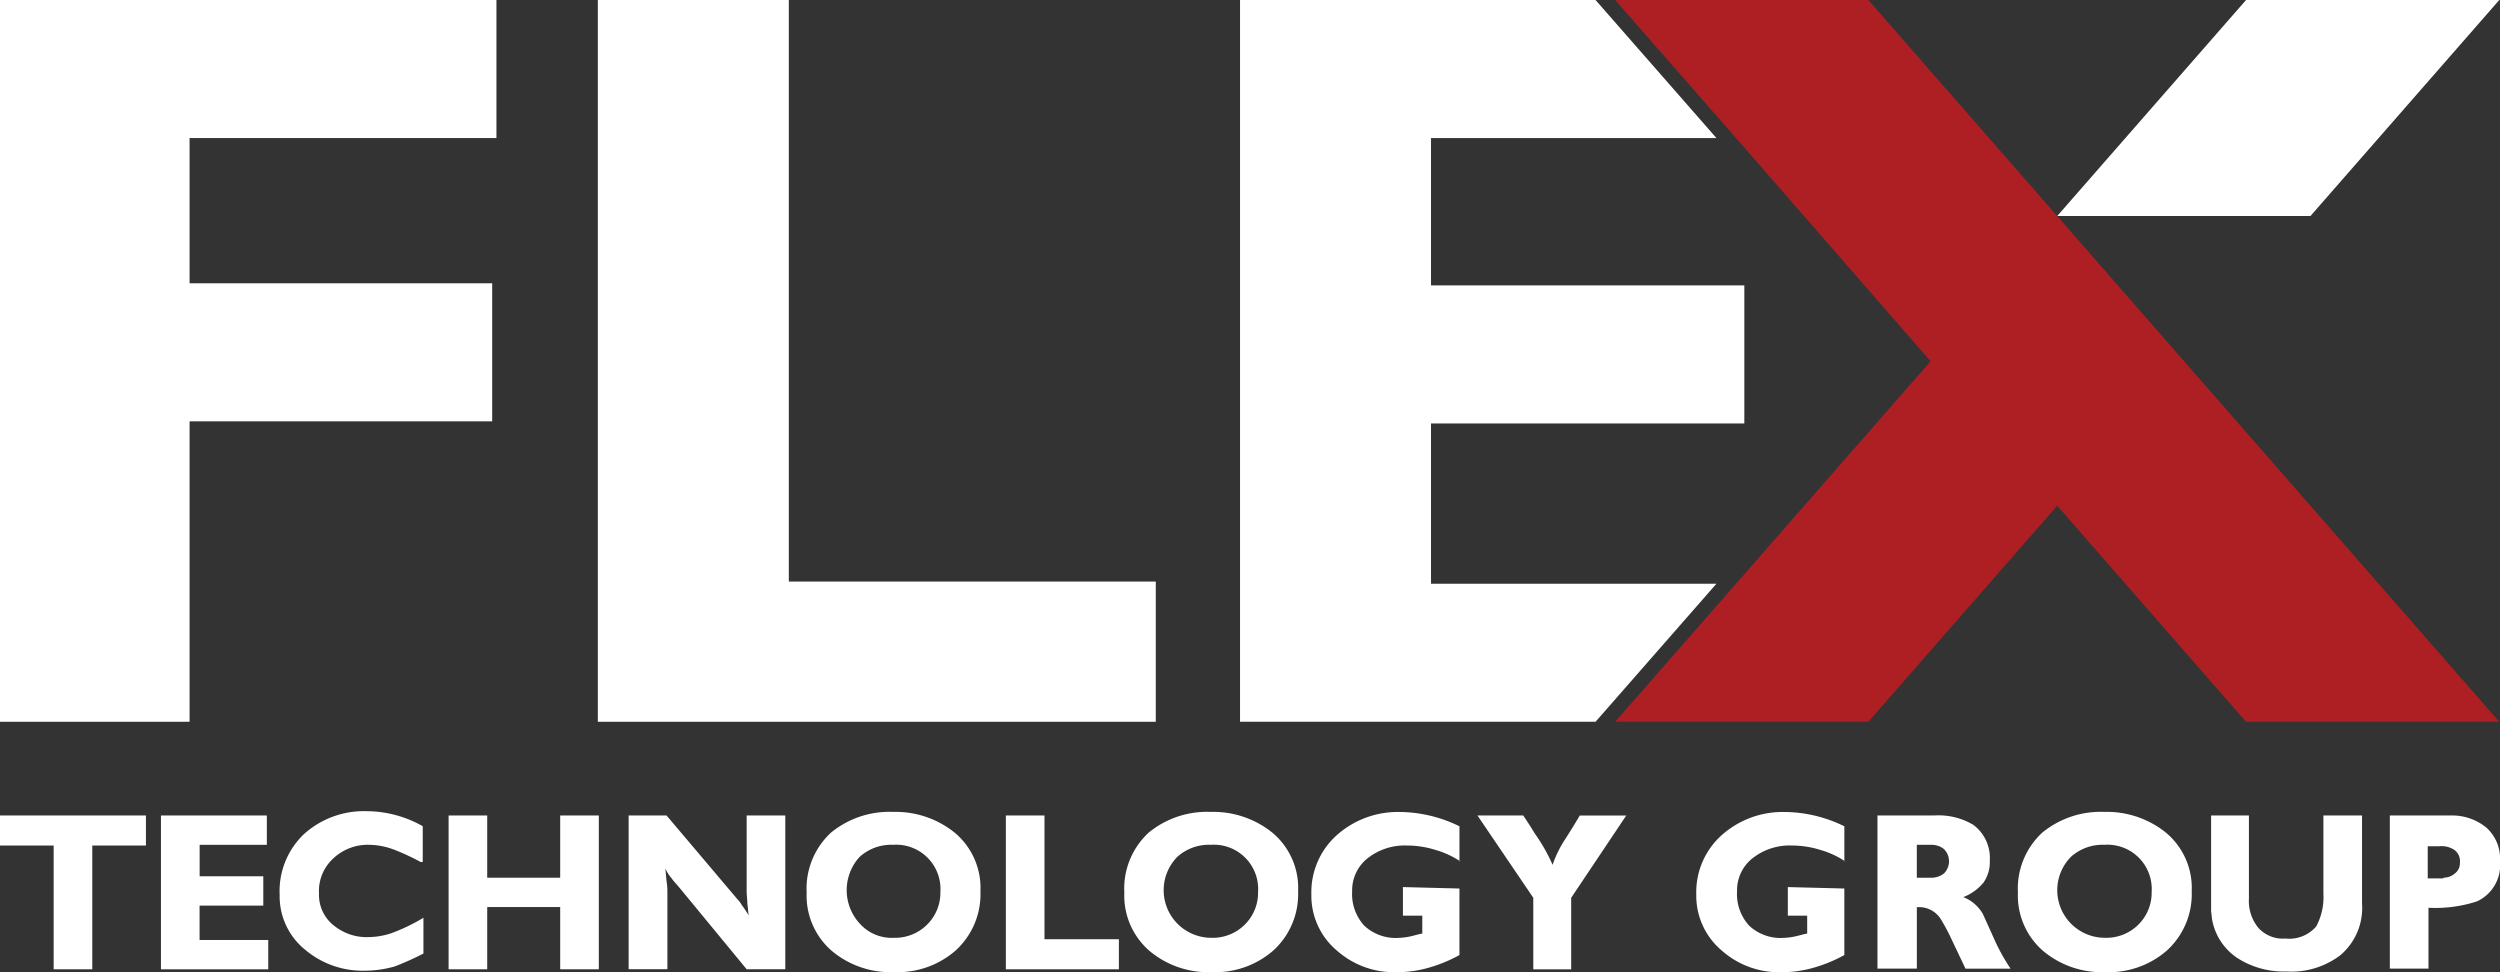
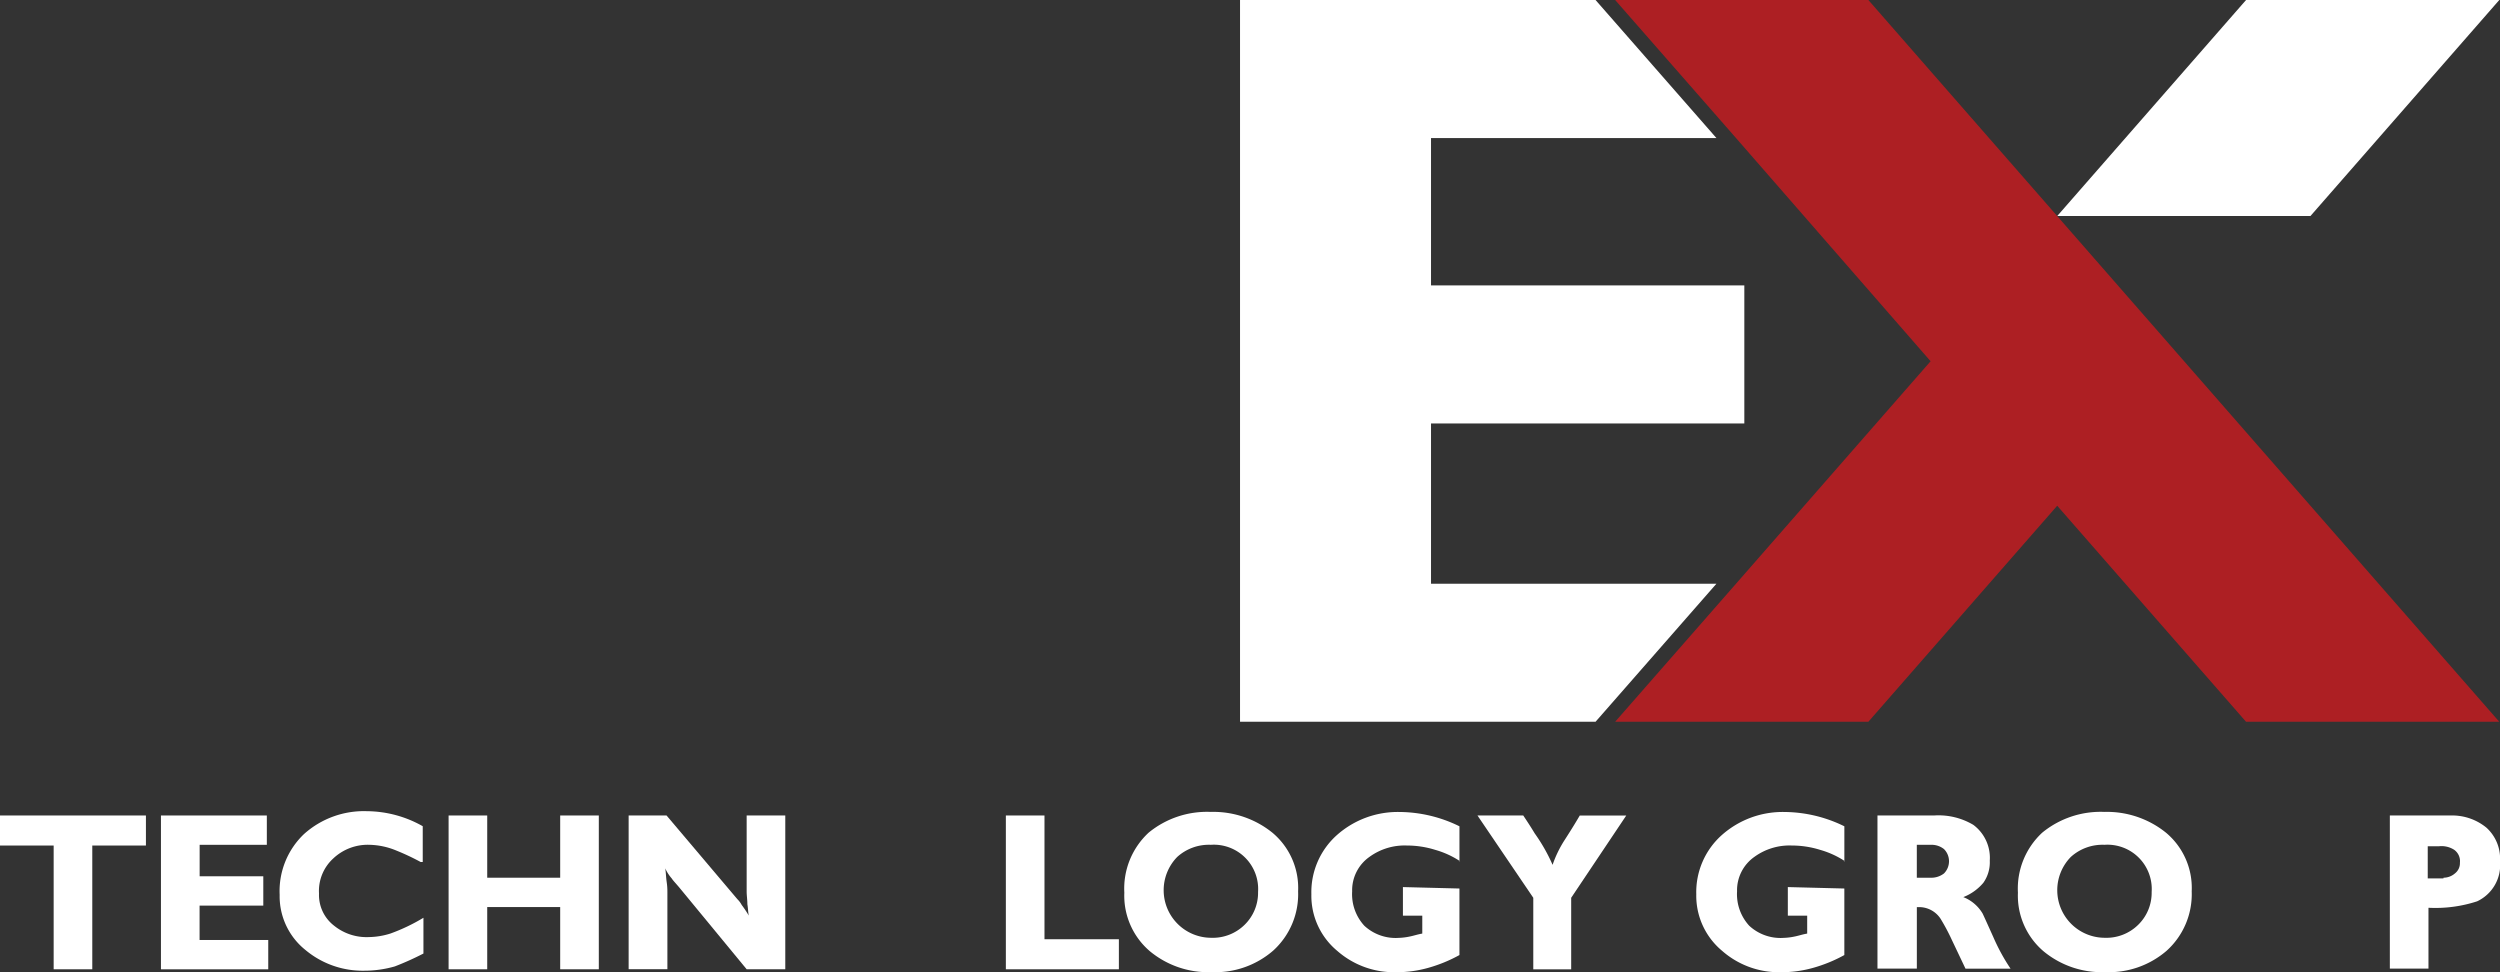
<svg xmlns="http://www.w3.org/2000/svg" id="ftg-logo" width="160" height="62.216" viewBox="0 0 160 62.216">
  <rect x="0" y="0" width="160" height="62.216" fill="#333333" stroke="none" />
  <g id="Group_1" data-name="Group 1" transform="translate(0 51.916)">
    <path id="Path_1" data-name="Path 1" d="M0,114H9.339v1.923H5.906v7.92H3.434v-7.92H0Z" transform="translate(0 -113.725)" fill="#fff" />
    <path id="Path_2" data-name="Path 2" d="M22.5,114h6.776v1.877h-4.3v2.014h4.074v1.877H24.972v2.2h4.395v1.877H22.5Z" transform="translate(-12.199 -113.725)" fill="#fff" />
    <path id="Path_3" data-name="Path 3" d="M48.119,116.65a15.142,15.142,0,0,0-1.557-.732,4.709,4.709,0,0,0-1.694-.366,3.214,3.214,0,0,0-2.335.87,2.809,2.809,0,0,0-.916,2.243,2.479,2.479,0,0,0,.961,2.06,3.312,3.312,0,0,0,2.243.732,4.794,4.794,0,0,0,1.373-.229,11.844,11.844,0,0,0,2.106-1.007v2.289a18.206,18.206,0,0,1-1.831.824,7.051,7.051,0,0,1-1.969.275,5.7,5.7,0,0,1-3.754-1.328,4.4,4.4,0,0,1-1.648-3.525,5.039,5.039,0,0,1,1.557-3.891,5.733,5.733,0,0,1,4.029-1.465,7.341,7.341,0,0,1,3.571.961v2.289Z" transform="translate(-21.2 -113.4)" fill="#fff" />
    <path id="Path_4" data-name="Path 4" d="M61.3,114h2.472v3.983h4.67V114h2.472v9.843H68.442V119.86h-4.67v3.983H61.3Z" transform="translate(-32.59 -113.725)" fill="#fff" />
    <path id="Path_5" data-name="Path 5" d="M85.8,114h2.472l4.532,5.356a1.5,1.5,0,0,1,.275.366,7.4,7.4,0,0,1,.458.687c-.046-.183-.046-.458-.092-.732,0-.275-.046-.549-.046-.824V114h2.472v9.843H93.4l-4.3-5.219c-.229-.275-.412-.458-.5-.6a2.521,2.521,0,0,1-.412-.641c.046.275.046.549.092.87a4.028,4.028,0,0,1,.046.641v4.944H85.846V114Z" transform="translate(-45.613 -113.725)" fill="#fff" />
-     <path id="Path_6" data-name="Path 6" d="M115.739,113.5a6.019,6.019,0,0,1,3.937,1.328,4.606,4.606,0,0,1,1.648,3.754,4.873,4.873,0,0,1-1.6,3.8,5.653,5.653,0,0,1-3.937,1.373,5.849,5.849,0,0,1-3.937-1.328,4.668,4.668,0,0,1-1.648-3.754,4.874,4.874,0,0,1,1.557-3.846A5.89,5.89,0,0,1,115.739,113.5Zm.046,8.057a2.9,2.9,0,0,0,2.106-.824,2.862,2.862,0,0,0,.87-2.106,2.836,2.836,0,0,0-3.022-3.022,3.021,3.021,0,0,0-2.152.778,3.157,3.157,0,0,0,.046,4.3A2.732,2.732,0,0,0,115.785,121.557Z" transform="translate(-58.576 -113.454)" fill="#fff" />
    <path id="Path_7" data-name="Path 7" d="M137.5,114h2.472v7.92h4.761v1.923H137.5V114Z" transform="translate(-73.125 -113.725)" fill="#fff" />
    <path id="Path_8" data-name="Path 8" d="M159.139,113.5a6.019,6.019,0,0,1,3.937,1.328,4.606,4.606,0,0,1,1.648,3.754,4.873,4.873,0,0,1-1.6,3.8,5.653,5.653,0,0,1-3.937,1.373,5.849,5.849,0,0,1-3.937-1.328,4.668,4.668,0,0,1-1.648-3.754,4.874,4.874,0,0,1,1.557-3.846A5.89,5.89,0,0,1,159.139,113.5Zm.046,8.057a2.9,2.9,0,0,0,2.106-.824,2.863,2.863,0,0,0,.87-2.106,2.836,2.836,0,0,0-3.022-3.022,3.021,3.021,0,0,0-2.152.778,3.045,3.045,0,0,0,2.2,5.173Z" transform="translate(-81.645 -113.454)" fill="#fff" />
    <path id="Path_9" data-name="Path 9" d="M188.722,116.659a5.714,5.714,0,0,0-1.6-.732,6.043,6.043,0,0,0-1.785-.275,3.826,3.826,0,0,0-2.426.732,2.61,2.61,0,0,0-1.1,2.2,2.985,2.985,0,0,0,.778,2.2,2.943,2.943,0,0,0,2.2.778,4.007,4.007,0,0,0,.732-.092c.229-.046.5-.137.778-.183v-1.145H185.06v-1.831l3.617.092v4.258a9.341,9.341,0,0,1-2.014.824,7.468,7.468,0,0,1-2.06.275,5.506,5.506,0,0,1-3.754-1.373,4.583,4.583,0,0,1-1.648-3.617,4.891,4.891,0,0,1,1.648-3.8,5.859,5.859,0,0,1,3.983-1.465,8.791,8.791,0,0,1,3.846.916v2.243Z" transform="translate(-95.273 -113.454)" fill="#fff" />
    <path id="Path_10" data-name="Path 10" d="M204.83,114c.183.275.458.687.733,1.145a11.215,11.215,0,0,1,1.145,2.014,7.214,7.214,0,0,1,.778-1.6c.32-.5.641-1.007.961-1.557h2.976l-3.525,5.265v4.578h-2.426v-4.578L201.9,114Z" transform="translate(-107.342 -113.725)" fill="#fff" />
-     <path id="Path_11" data-name="Path 11" d="M241.322,116.659a5.714,5.714,0,0,0-1.6-.732,6.043,6.043,0,0,0-1.785-.275,3.826,3.826,0,0,0-2.426.732,2.61,2.61,0,0,0-1.1,2.2,2.985,2.985,0,0,0,.778,2.2,2.943,2.943,0,0,0,2.2.778,4.008,4.008,0,0,0,.732-.092c.229-.046.5-.137.778-.183v-1.145H237.66v-1.831l3.617.092v4.258a9.341,9.341,0,0,1-2.014.824,7.469,7.469,0,0,1-2.06.275,5.506,5.506,0,0,1-3.754-1.373,4.583,4.583,0,0,1-1.648-3.617,4.891,4.891,0,0,1,1.648-3.8,5.859,5.859,0,0,1,3.983-1.465,8.791,8.791,0,0,1,3.846.916v2.243Z" transform="translate(-123.239 -113.454)" fill="#fff" />
+     <path id="Path_11" data-name="Path 11" d="M241.322,116.659a5.714,5.714,0,0,0-1.6-.732,6.043,6.043,0,0,0-1.785-.275,3.826,3.826,0,0,0-2.426.732,2.61,2.61,0,0,0-1.1,2.2,2.985,2.985,0,0,0,.778,2.2,2.943,2.943,0,0,0,2.2.778,4.008,4.008,0,0,0,.732-.092c.229-.046.5-.137.778-.183v-1.145H237.66v-1.831l3.617.092v4.258a9.341,9.341,0,0,1-2.014.824,7.469,7.469,0,0,1-2.06.275,5.506,5.506,0,0,1-3.754-1.373,4.583,4.583,0,0,1-1.648-3.617,4.891,4.891,0,0,1,1.648-3.8,5.859,5.859,0,0,1,3.983-1.465,8.791,8.791,0,0,1,3.846.916v2.243" transform="translate(-123.239 -113.454)" fill="#fff" />
    <path id="Path_12" data-name="Path 12" d="M256.646,114h3.571a4.36,4.36,0,0,1,2.518.6,2.631,2.631,0,0,1,1.053,2.289,2.272,2.272,0,0,1-.412,1.419,3.191,3.191,0,0,1-1.282.916,2.489,2.489,0,0,1,1.236,1.053q.069.137.687,1.511a12.644,12.644,0,0,0,1.1,2.014h-2.884l-.87-1.831a13.125,13.125,0,0,0-.732-1.373,1.644,1.644,0,0,0-1.282-.732h-.229V123.8H256.6V114Zm3.342,3.983a1.32,1.32,0,0,0,.87-.275,1.105,1.105,0,0,0,0-1.557,1.278,1.278,0,0,0-.824-.275h-.916v2.106h.87Z" transform="translate(-136.442 -113.725)" fill="#fff" />
    <path id="Path_13" data-name="Path 13" d="M280.24,113.5a6.019,6.019,0,0,1,3.937,1.328,4.606,4.606,0,0,1,1.648,3.754,4.873,4.873,0,0,1-1.6,3.8,5.653,5.653,0,0,1-3.937,1.373,5.849,5.849,0,0,1-3.937-1.328,4.668,4.668,0,0,1-1.648-3.754,4.874,4.874,0,0,1,1.557-3.846A5.89,5.89,0,0,1,280.24,113.5Zm.046,8.057a2.9,2.9,0,0,0,2.106-.824,2.863,2.863,0,0,0,.87-2.106,2.836,2.836,0,0,0-3.022-3.022,3.021,3.021,0,0,0-2.152.778,3.045,3.045,0,0,0,2.2,5.173Z" transform="translate(-145.556 -113.454)" fill="#fff" />
-     <path id="Path_14" data-name="Path 14" d="M301.6,114h2.472v5.311a2.72,2.72,0,0,0,.6,1.877,2.115,2.115,0,0,0,1.74.687,2.27,2.27,0,0,0,1.969-.778,3.984,3.984,0,0,0,.458-2.106V114h2.472v5.631a3.968,3.968,0,0,1-1.373,3.3,5.181,5.181,0,0,1-3.479,1.053,5.48,5.48,0,0,1-3.067-.824,3.746,3.746,0,0,1-1.694-2.61c0-.137-.046-.32-.046-.5V114Z" transform="translate(-160.141 -113.725)" fill="#fff" />
    <path id="Path_15" data-name="Path 15" d="M326.6,114h3.937a3.462,3.462,0,0,1,2.289.778,2.669,2.669,0,0,1,.87,2.152,2.563,2.563,0,0,1-1.465,2.564,8.583,8.583,0,0,1-3.113.412V123.8h-2.472V114Zm3.479,3.983a1.123,1.123,0,0,0,.732-.275.824.824,0,0,0,.32-.687.893.893,0,0,0-.366-.824,1.5,1.5,0,0,0-.961-.229h-.733v2.06h1.007Z" transform="translate(-173.696 -113.725)" fill="#fff" />
  </g>
-   <path id="Path_16" data-name="Path 16" d="M0,0H31.772V8.836H12.132v9.294H31.5v8.836H12.132V46.193H0Z" fill="#fff" />
-   <path id="Path_17" data-name="Path 17" d="M81.3,0H93.523V37.22h23.486v8.973H81.3Z" transform="translate(-43.039)" fill="#fff" />
  <path id="Path_18" data-name="Path 18" d="M280.2,13.826h16.206L308.493,0H292.286Z" transform="translate(-148.538)" fill="#fff" />
  <path id="Path_19" data-name="Path 19" d="M195.4,28.731h20.052v8.836H195.4V47.821h18.267l12.452-14.238L213.667,19.3H195.4Z" transform="translate(-103.54 -10.464)" fill="none" />
  <path id="Path_20" data-name="Path 20" d="M199.19,37.357H180.923V27.1h20.052V18.267H180.923V8.836H199.19L191.453,0H168.7V46.193h22.753Z" transform="translate(-89.338)" fill="#fff" />
  <path id="Path_21" data-name="Path 21" d="M234.606,0H218.4l7.737,8.836,12.452,14.284L226.137,37.357,218.4,46.193h16.206l12.086-13.826,12.086,13.826h16.206Z" transform="translate(-115.031)" fill="#ad1f23" />
</svg>